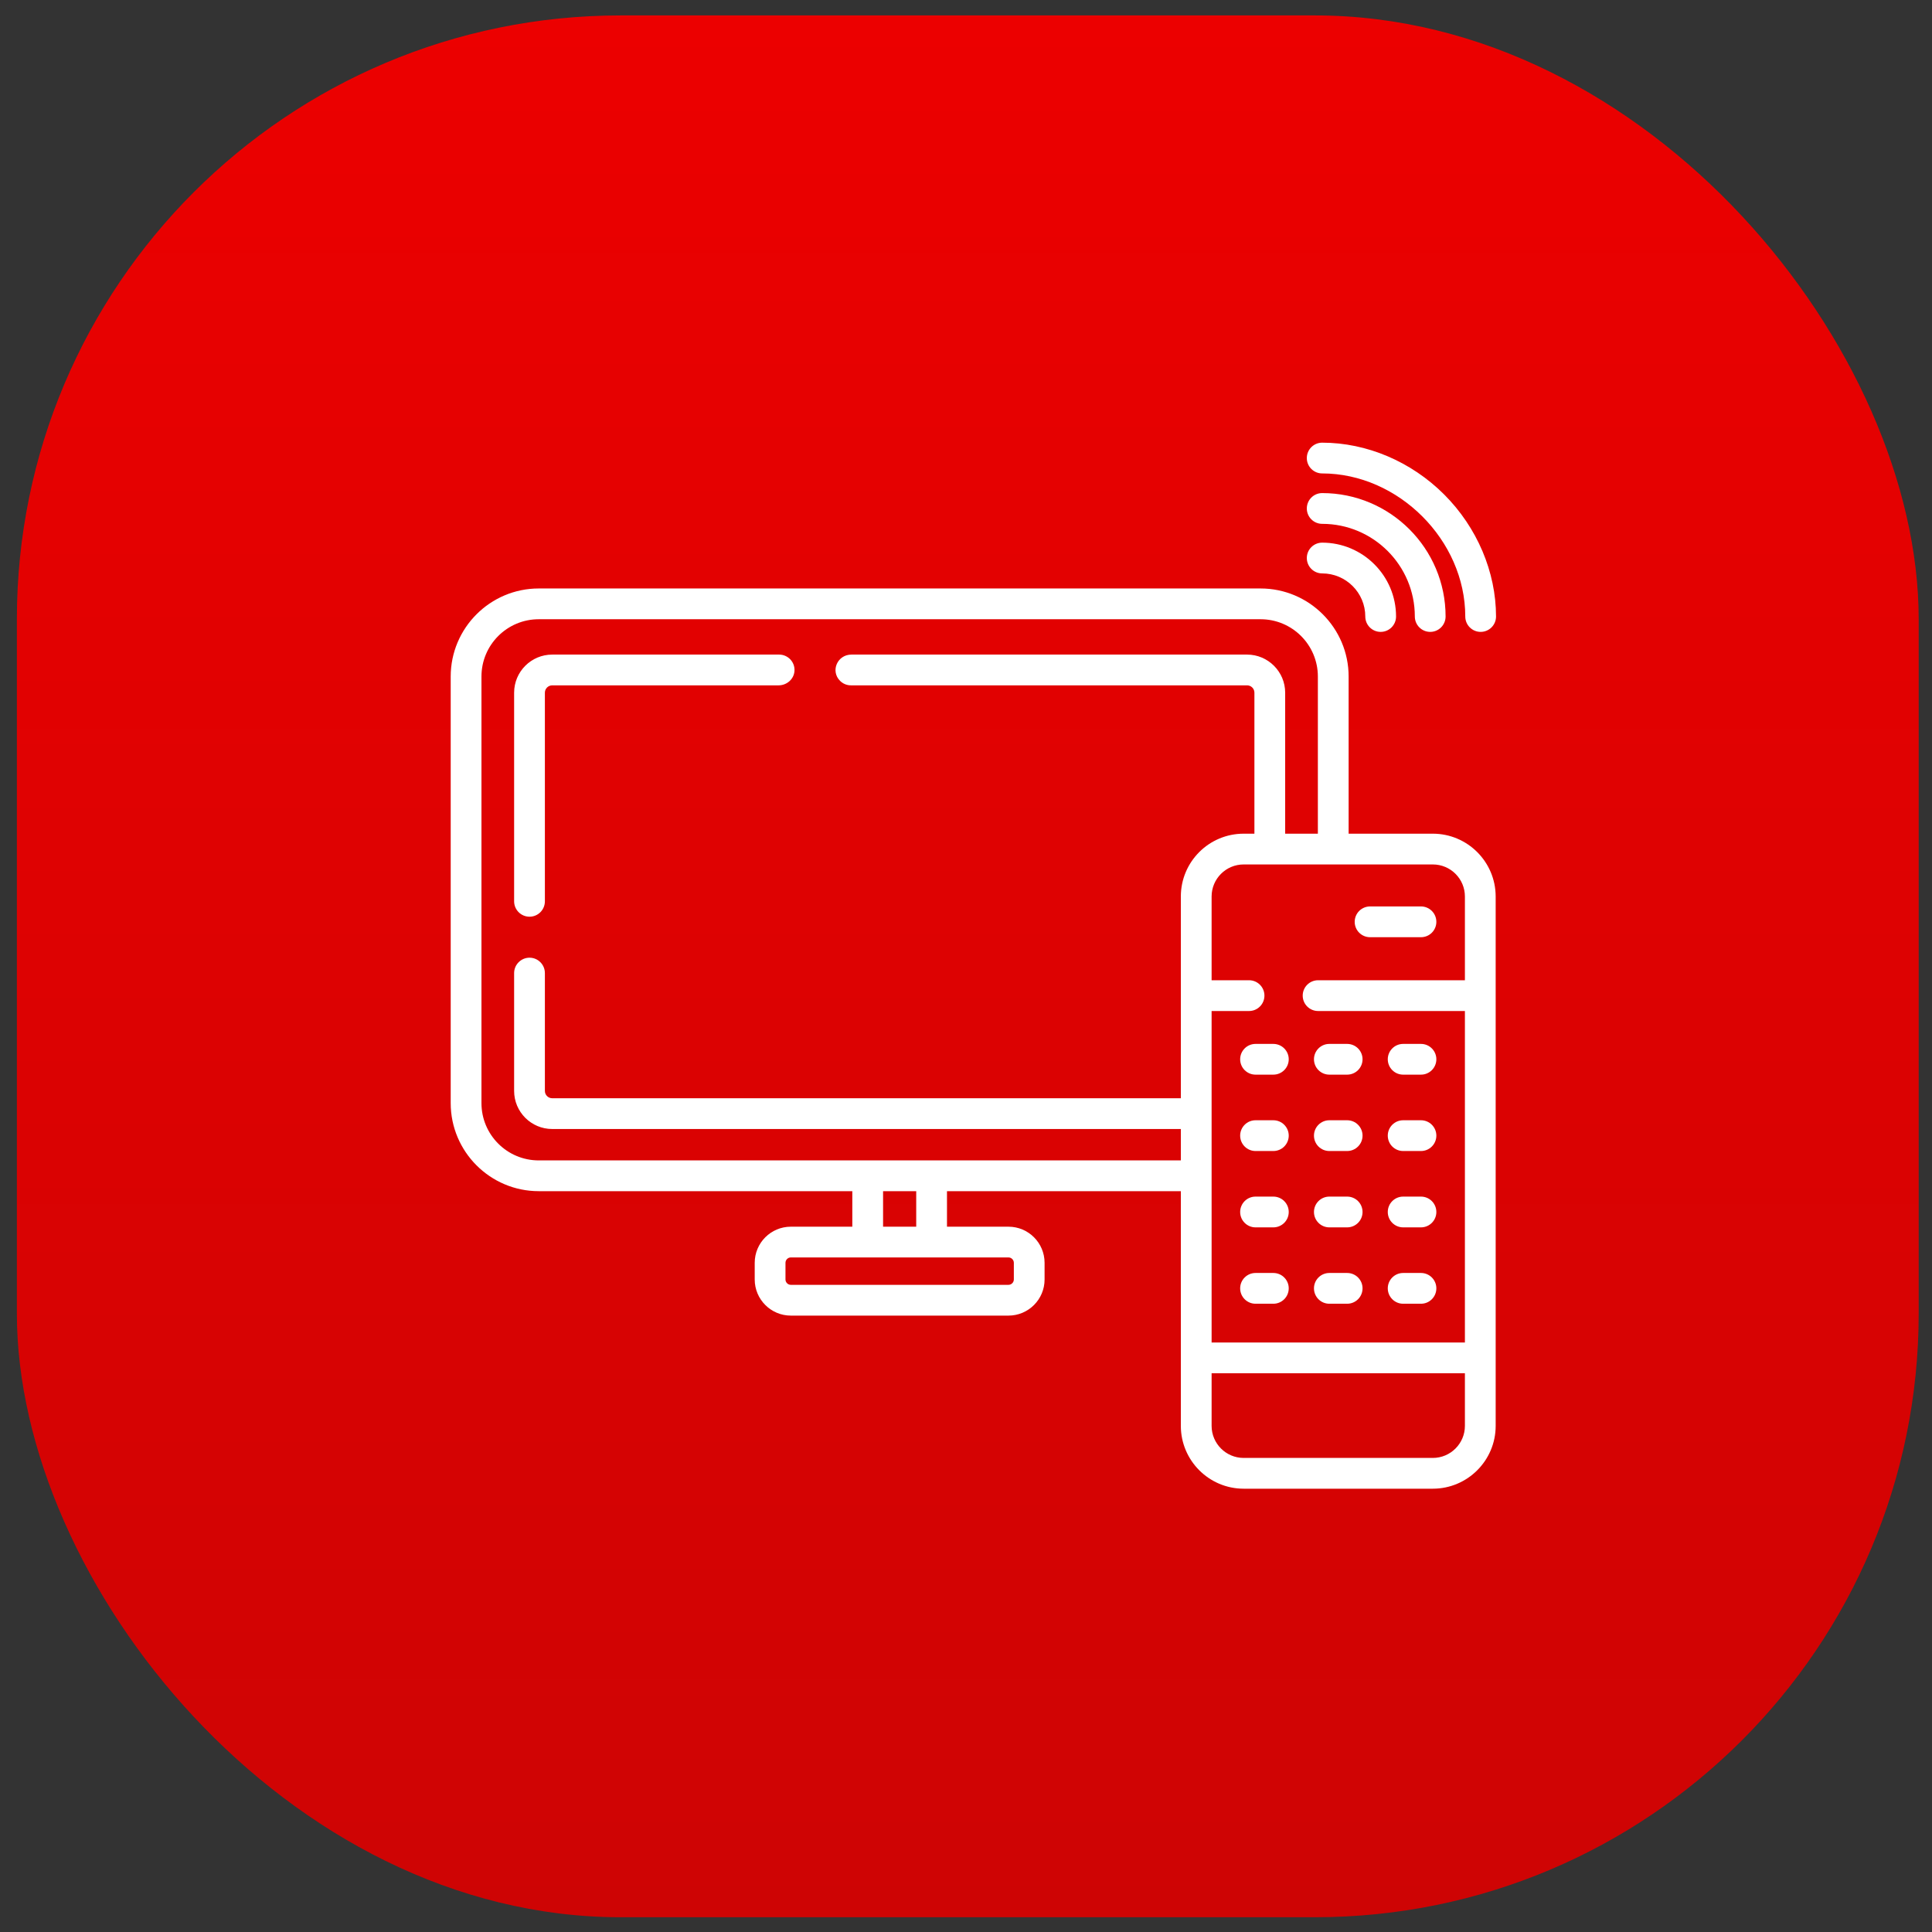
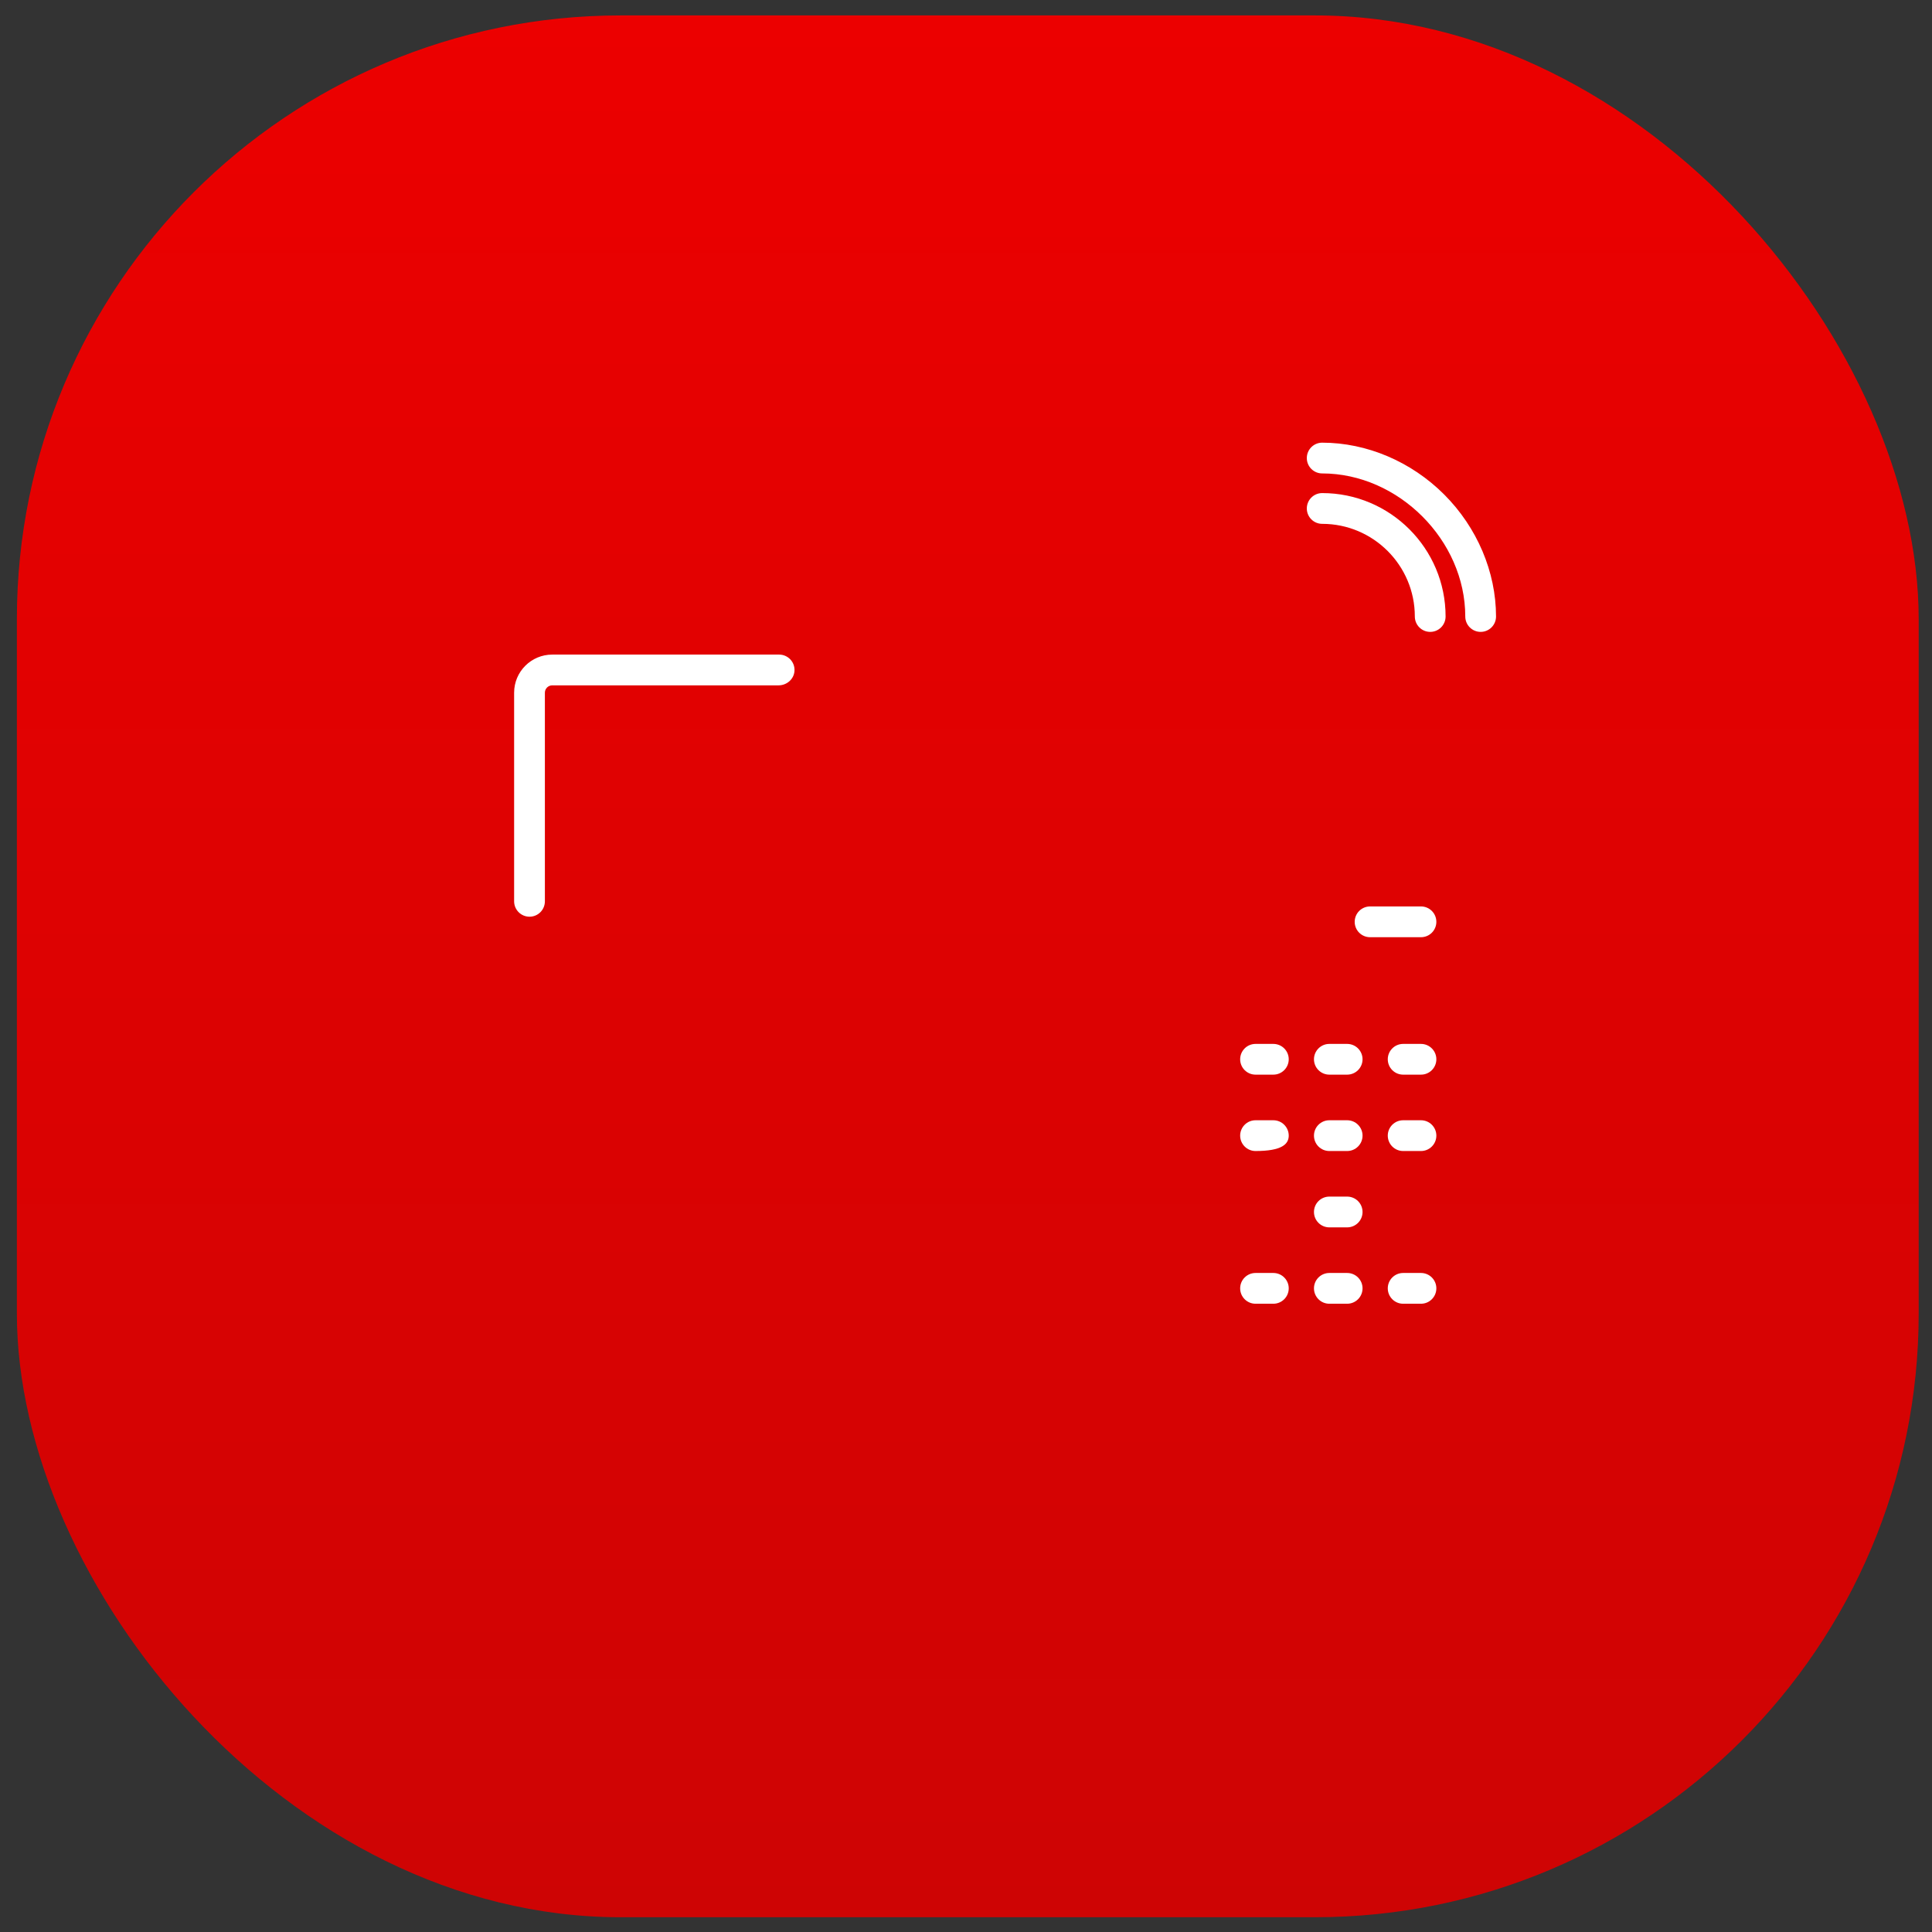
<svg xmlns="http://www.w3.org/2000/svg" width="64" height="64" viewBox="0 0 64 64" fill="none">
  <rect x="0" y="0" width="64" height="64" fill="#333333" stroke="none" />
  <rect x="0.559" y="0.511" width="63" height="63" rx="20" fill="url(#paint0_linear_547_2910)" />
  <g clip-path="url(#clip0_547_2910)">
-     <path d="M43.799 17.976C43.518 17.976 43.29 18.204 43.29 18.485C43.29 18.767 43.518 18.995 43.799 18.995C44.586 18.995 45.227 19.635 45.227 20.423C45.227 20.704 45.455 20.932 45.736 20.932C46.018 20.932 46.246 20.704 46.246 20.423C46.246 19.074 45.148 17.976 43.799 17.976Z" fill="white" />
    <path d="M47.84 16.381C46.749 15.29 45.276 14.664 43.799 14.664C43.518 14.664 43.29 14.892 43.29 15.174C43.29 15.455 43.518 15.683 43.799 15.683C46.324 15.683 48.539 17.898 48.539 20.422C48.539 20.704 48.767 20.932 49.048 20.932C49.33 20.932 49.558 20.704 49.558 20.422C49.557 18.946 48.932 17.473 47.84 16.381Z" fill="white" />
    <path d="M43.799 16.334C43.518 16.334 43.29 16.562 43.29 16.844C43.29 17.125 43.518 17.353 43.799 17.353C45.492 17.353 46.868 18.73 46.868 20.422C46.868 20.704 47.096 20.932 47.378 20.932C47.659 20.932 47.887 20.704 47.887 20.422C47.887 18.168 46.053 16.334 43.799 16.334Z" fill="white" />
    <path d="M26.17 21.833C26.077 21.741 25.95 21.684 25.81 21.684H18.294C17.597 21.684 17.031 22.25 17.031 22.946V29.857C17.031 30.139 17.26 30.367 17.541 30.367C17.822 30.367 18.05 30.139 18.05 29.857V22.946C18.05 22.812 18.16 22.703 18.294 22.703H25.791C26.062 22.703 26.299 22.5 26.318 22.229C26.329 22.074 26.27 21.933 26.17 21.833Z" fill="white" />
-     <path d="M47.464 27.617H44.675V22.411C44.675 20.803 43.366 19.494 41.758 19.494H17.846C16.239 19.494 14.93 20.803 14.93 22.411V36.542C14.93 38.15 16.239 39.459 17.846 39.459H28.234V40.636H26.197C25.537 40.636 25.001 41.172 25.001 41.832V42.385C25.001 43.044 25.537 43.581 26.197 43.581H33.407C34.067 43.581 34.603 43.044 34.603 42.385V41.832C34.603 41.172 34.067 40.636 33.407 40.636H31.37V39.459H39.117V47.234C39.117 48.381 40.051 49.315 41.198 49.315H47.464C48.612 49.315 49.546 48.381 49.546 47.234V29.698C49.545 28.55 48.612 27.617 47.464 27.617ZM33.407 41.654C33.504 41.654 33.585 41.735 33.585 41.832V42.385C33.585 42.48 33.504 42.562 33.407 42.562H26.197C26.1 42.562 26.02 42.48 26.02 42.385V41.832C26.02 41.735 26.1 41.654 26.197 41.654H33.407ZM29.253 40.636V39.459H30.351V40.636H29.253ZM39.117 29.698V36.381H18.294C18.16 36.381 18.05 36.272 18.05 36.138V32.235C18.05 31.954 17.822 31.725 17.541 31.725C17.26 31.725 17.031 31.954 17.031 32.235V36.138C17.031 36.834 17.597 37.4 18.294 37.4H39.117V38.44H17.847C16.798 38.44 15.949 37.59 15.949 36.542V22.411C15.949 21.363 16.798 20.513 17.847 20.513H41.758C42.806 20.513 43.656 21.363 43.656 22.411V27.617H42.573V22.946C42.573 22.252 42.006 21.684 41.311 21.684H28.206C27.739 21.684 27.503 22.227 27.827 22.553C27.919 22.645 28.046 22.703 28.187 22.703H41.311C41.445 22.703 41.554 22.812 41.554 22.946V27.617H41.198C40.049 27.617 39.117 28.548 39.117 29.698ZM47.464 48.296H41.198C40.612 48.296 40.136 47.819 40.136 47.234V45.492H48.527V47.234C48.527 47.819 48.05 48.296 47.464 48.296ZM48.527 32.472H43.663C43.382 32.472 43.154 32.7 43.154 32.981C43.154 33.263 43.382 33.491 43.663 33.491H48.527V44.473H40.136V33.491H41.377C41.658 33.491 41.886 33.263 41.886 32.981C41.886 32.7 41.658 32.472 41.377 32.472H40.136V29.698C40.136 29.111 40.612 28.636 41.198 28.636H47.464C48.051 28.636 48.527 29.112 48.527 29.698V32.472Z" fill="white" />
    <path d="M47.072 30.027H45.385C45.104 30.027 44.876 30.255 44.876 30.537C44.876 30.819 45.104 31.046 45.385 31.046H47.072C47.353 31.046 47.581 30.819 47.581 30.537C47.581 30.255 47.353 30.027 47.072 30.027Z" fill="white" />
    <path d="M42.181 34.581H41.591C41.31 34.581 41.082 34.809 41.082 35.09C41.082 35.371 41.31 35.599 41.591 35.599H42.181C42.463 35.599 42.691 35.371 42.691 35.09C42.691 34.809 42.463 34.581 42.181 34.581Z" fill="white" />
    <path d="M44.626 34.581H44.036C43.755 34.581 43.527 34.809 43.527 35.09C43.527 35.371 43.755 35.599 44.036 35.599H44.626C44.908 35.599 45.136 35.371 45.136 35.09C45.136 34.809 44.908 34.581 44.626 34.581Z" fill="white" />
    <path d="M47.072 34.581H46.481C46.2 34.581 45.972 34.809 45.972 35.09C45.972 35.371 46.2 35.599 46.481 35.599H47.072C47.353 35.599 47.581 35.371 47.581 35.09C47.581 34.809 47.353 34.581 47.072 34.581Z" fill="white" />
-     <path d="M42.181 37.11H41.591C41.31 37.11 41.082 37.338 41.082 37.619C41.082 37.901 41.31 38.129 41.591 38.129H42.181C42.463 38.129 42.691 37.901 42.691 37.619C42.691 37.338 42.463 37.11 42.181 37.11Z" fill="white" />
+     <path d="M42.181 37.11H41.591C41.31 37.11 41.082 37.338 41.082 37.619C41.082 37.901 41.31 38.129 41.591 38.129C42.463 38.129 42.691 37.901 42.691 37.619C42.691 37.338 42.463 37.11 42.181 37.11Z" fill="white" />
    <path d="M44.626 37.11H44.036C43.755 37.11 43.527 37.338 43.527 37.619C43.527 37.901 43.755 38.129 44.036 38.129H44.626C44.908 38.129 45.136 37.901 45.136 37.619C45.136 37.338 44.908 37.11 44.626 37.11Z" fill="white" />
    <path d="M47.072 37.11H46.481C46.2 37.11 45.972 37.338 45.972 37.619C45.972 37.901 46.2 38.129 46.481 38.129H47.072C47.353 38.129 47.581 37.901 47.581 37.619C47.581 37.338 47.353 37.11 47.072 37.11Z" fill="white" />
-     <path d="M42.181 39.639H41.591C41.31 39.639 41.082 39.867 41.082 40.149C41.082 40.43 41.31 40.658 41.591 40.658H42.181C42.463 40.658 42.691 40.43 42.691 40.149C42.691 39.867 42.463 39.639 42.181 39.639Z" fill="white" />
    <path d="M44.626 39.639H44.036C43.755 39.639 43.527 39.867 43.527 40.149C43.527 40.43 43.755 40.658 44.036 40.658H44.626C44.908 40.658 45.136 40.43 45.136 40.149C45.136 39.867 44.908 39.639 44.626 39.639Z" fill="white" />
-     <path d="M47.072 39.639H46.481C46.2 39.639 45.972 39.867 45.972 40.149C45.972 40.43 46.2 40.658 46.481 40.658H47.072C47.353 40.658 47.581 40.43 47.581 40.149C47.581 39.867 47.353 39.639 47.072 39.639Z" fill="white" />
    <path d="M42.181 42.169H41.591C41.31 42.169 41.082 42.397 41.082 42.678C41.082 42.96 41.31 43.188 41.591 43.188H42.181C42.463 43.188 42.691 42.96 42.691 42.678C42.691 42.397 42.463 42.169 42.181 42.169Z" fill="white" />
    <path d="M44.626 42.169H44.036C43.755 42.169 43.527 42.397 43.527 42.678C43.527 42.96 43.755 43.188 44.036 43.188H44.626C44.908 43.188 45.136 42.96 45.136 42.678C45.136 42.397 44.908 42.169 44.626 42.169Z" fill="white" />
    <path d="M47.072 42.169H46.481C46.2 42.169 45.972 42.397 45.972 42.678C45.972 42.96 46.2 43.188 46.481 43.188H47.072C47.353 43.188 47.581 42.96 47.581 42.678C47.581 42.397 47.353 42.169 47.072 42.169Z" fill="white" />
  </g>
  <defs>
    <linearGradient id="paint0_linear_547_2910" x1="32.059" y1="0.511" x2="32.059" y2="63.511" gradientUnits="userSpaceOnUse">
      <stop stop-color="#EC0000" />
      <stop offset="1" stop-color="#CE0404" />
    </linearGradient>
    <clipPath id="clip0_547_2910">
      <rect width="35" height="35" fill="white" transform="translate(14.559 14.511)" />
    </clipPath>
  </defs>
</svg>